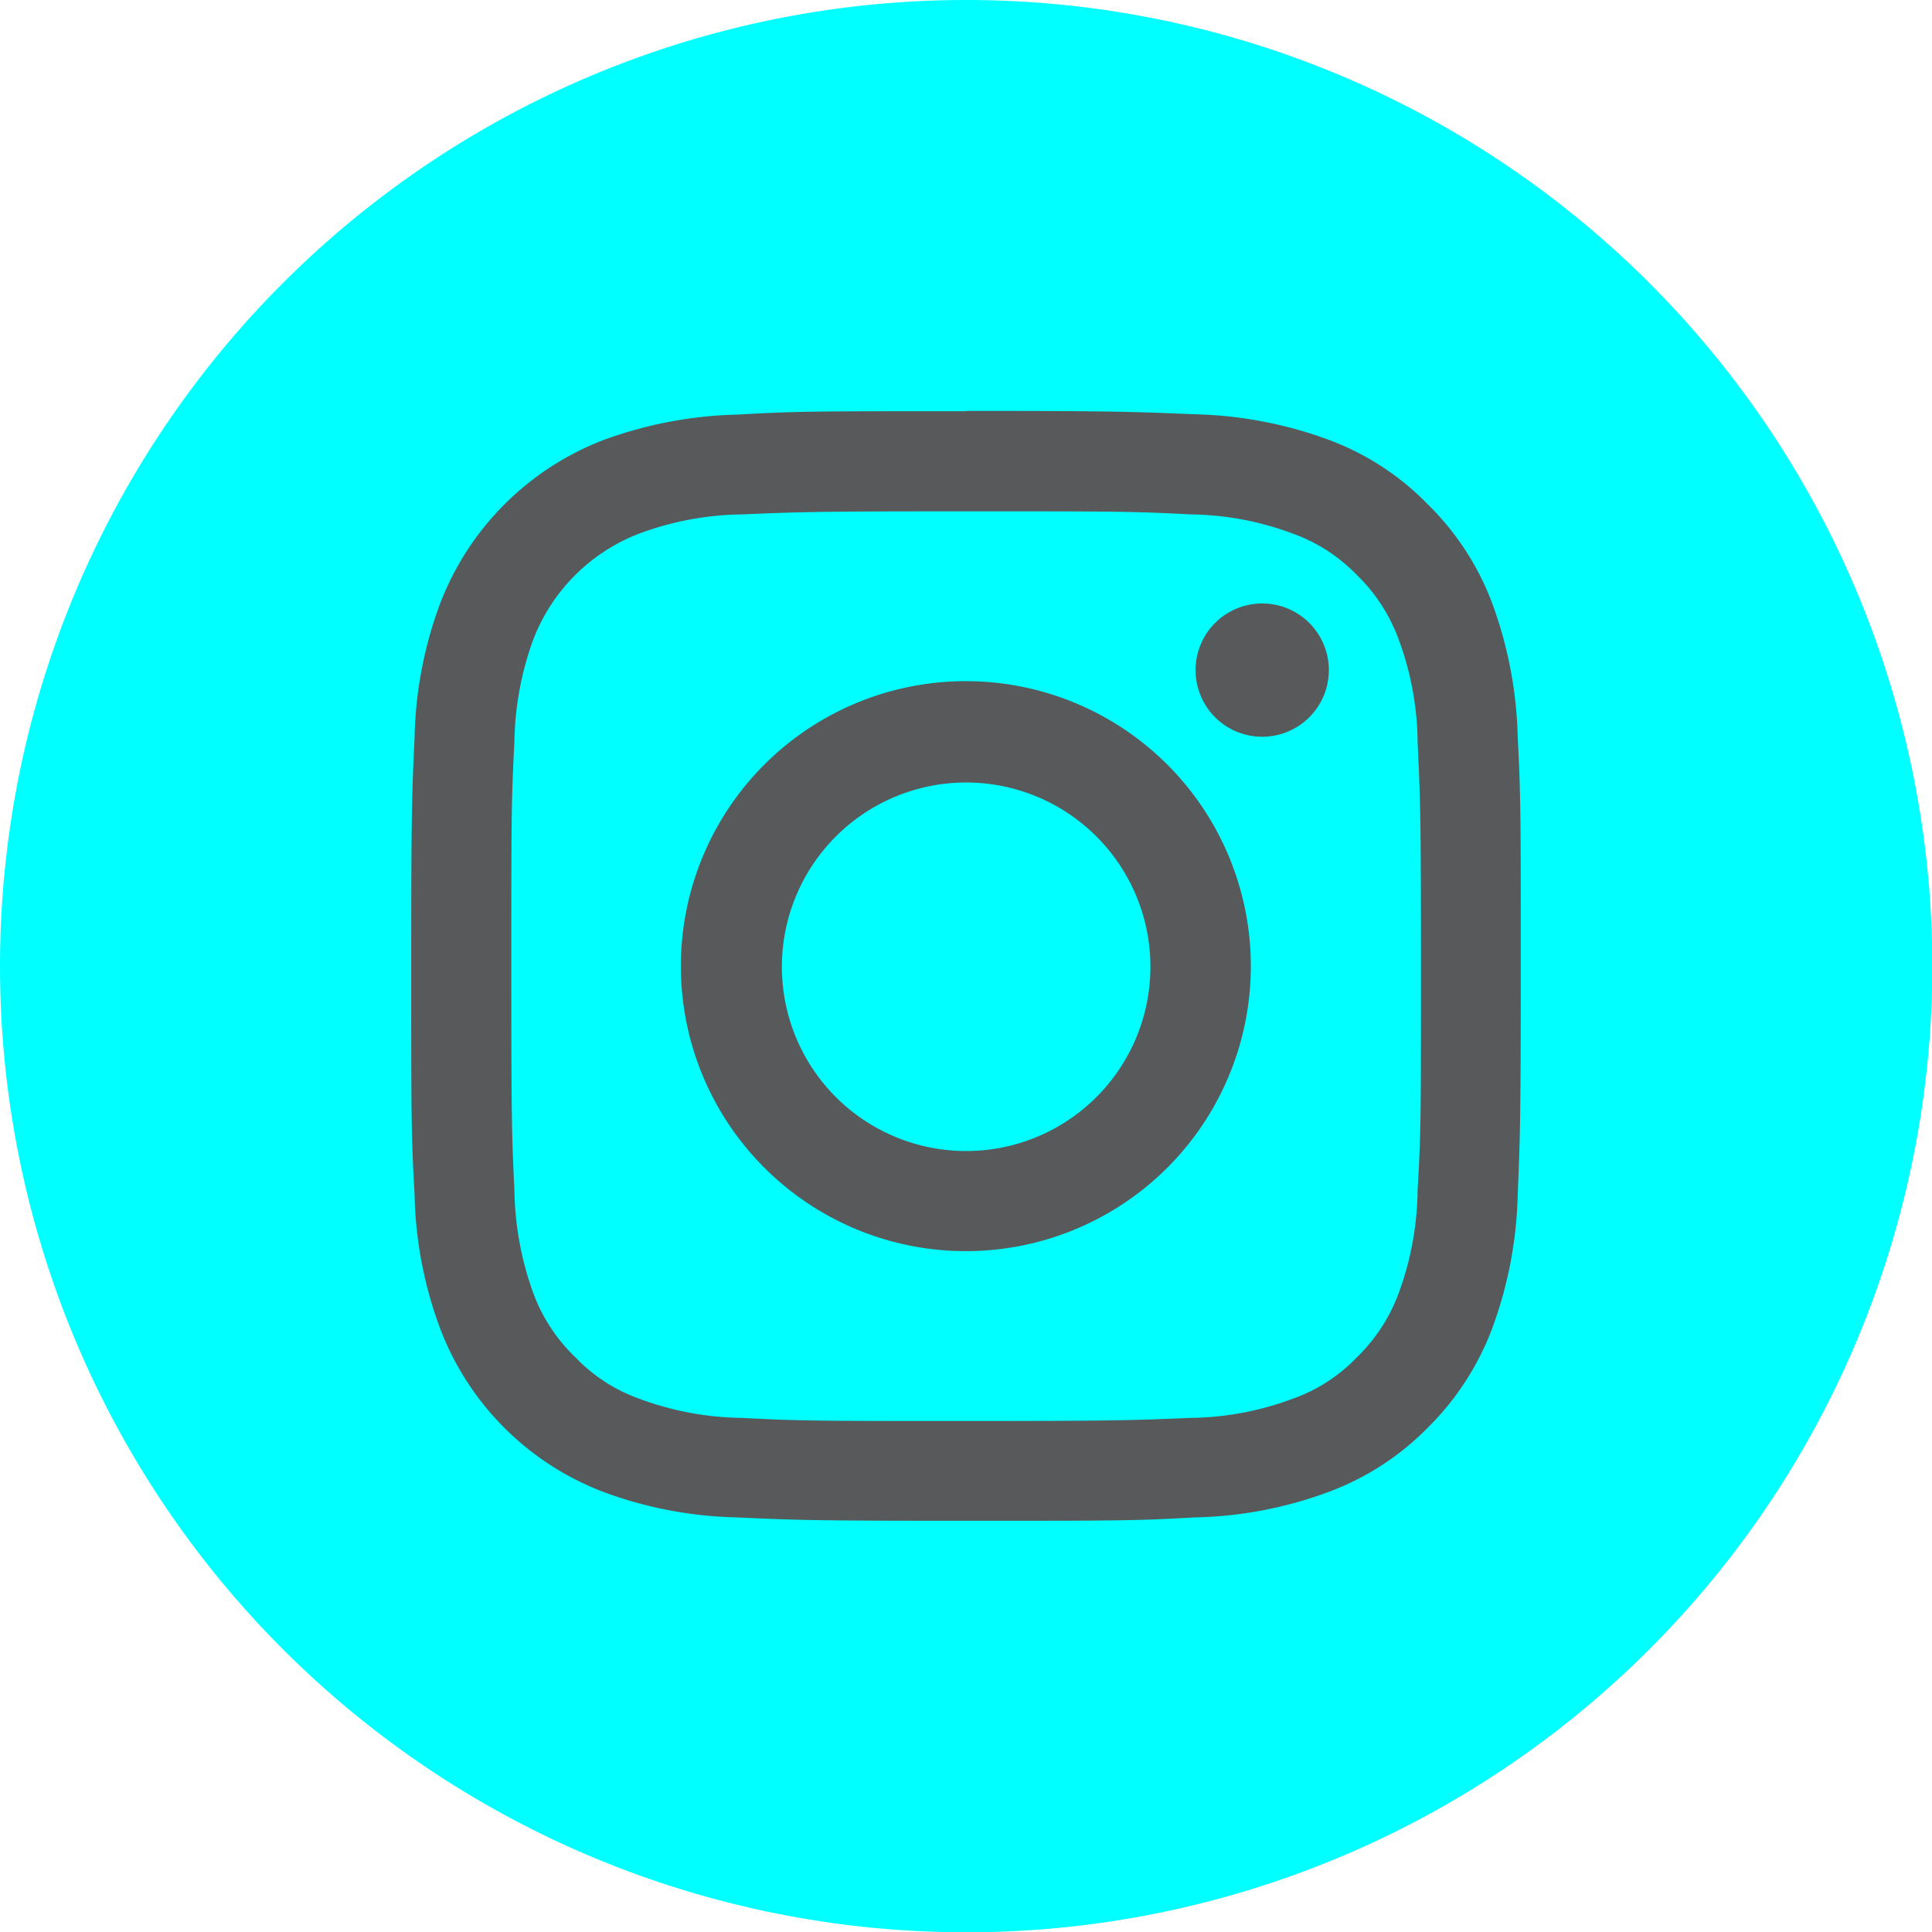
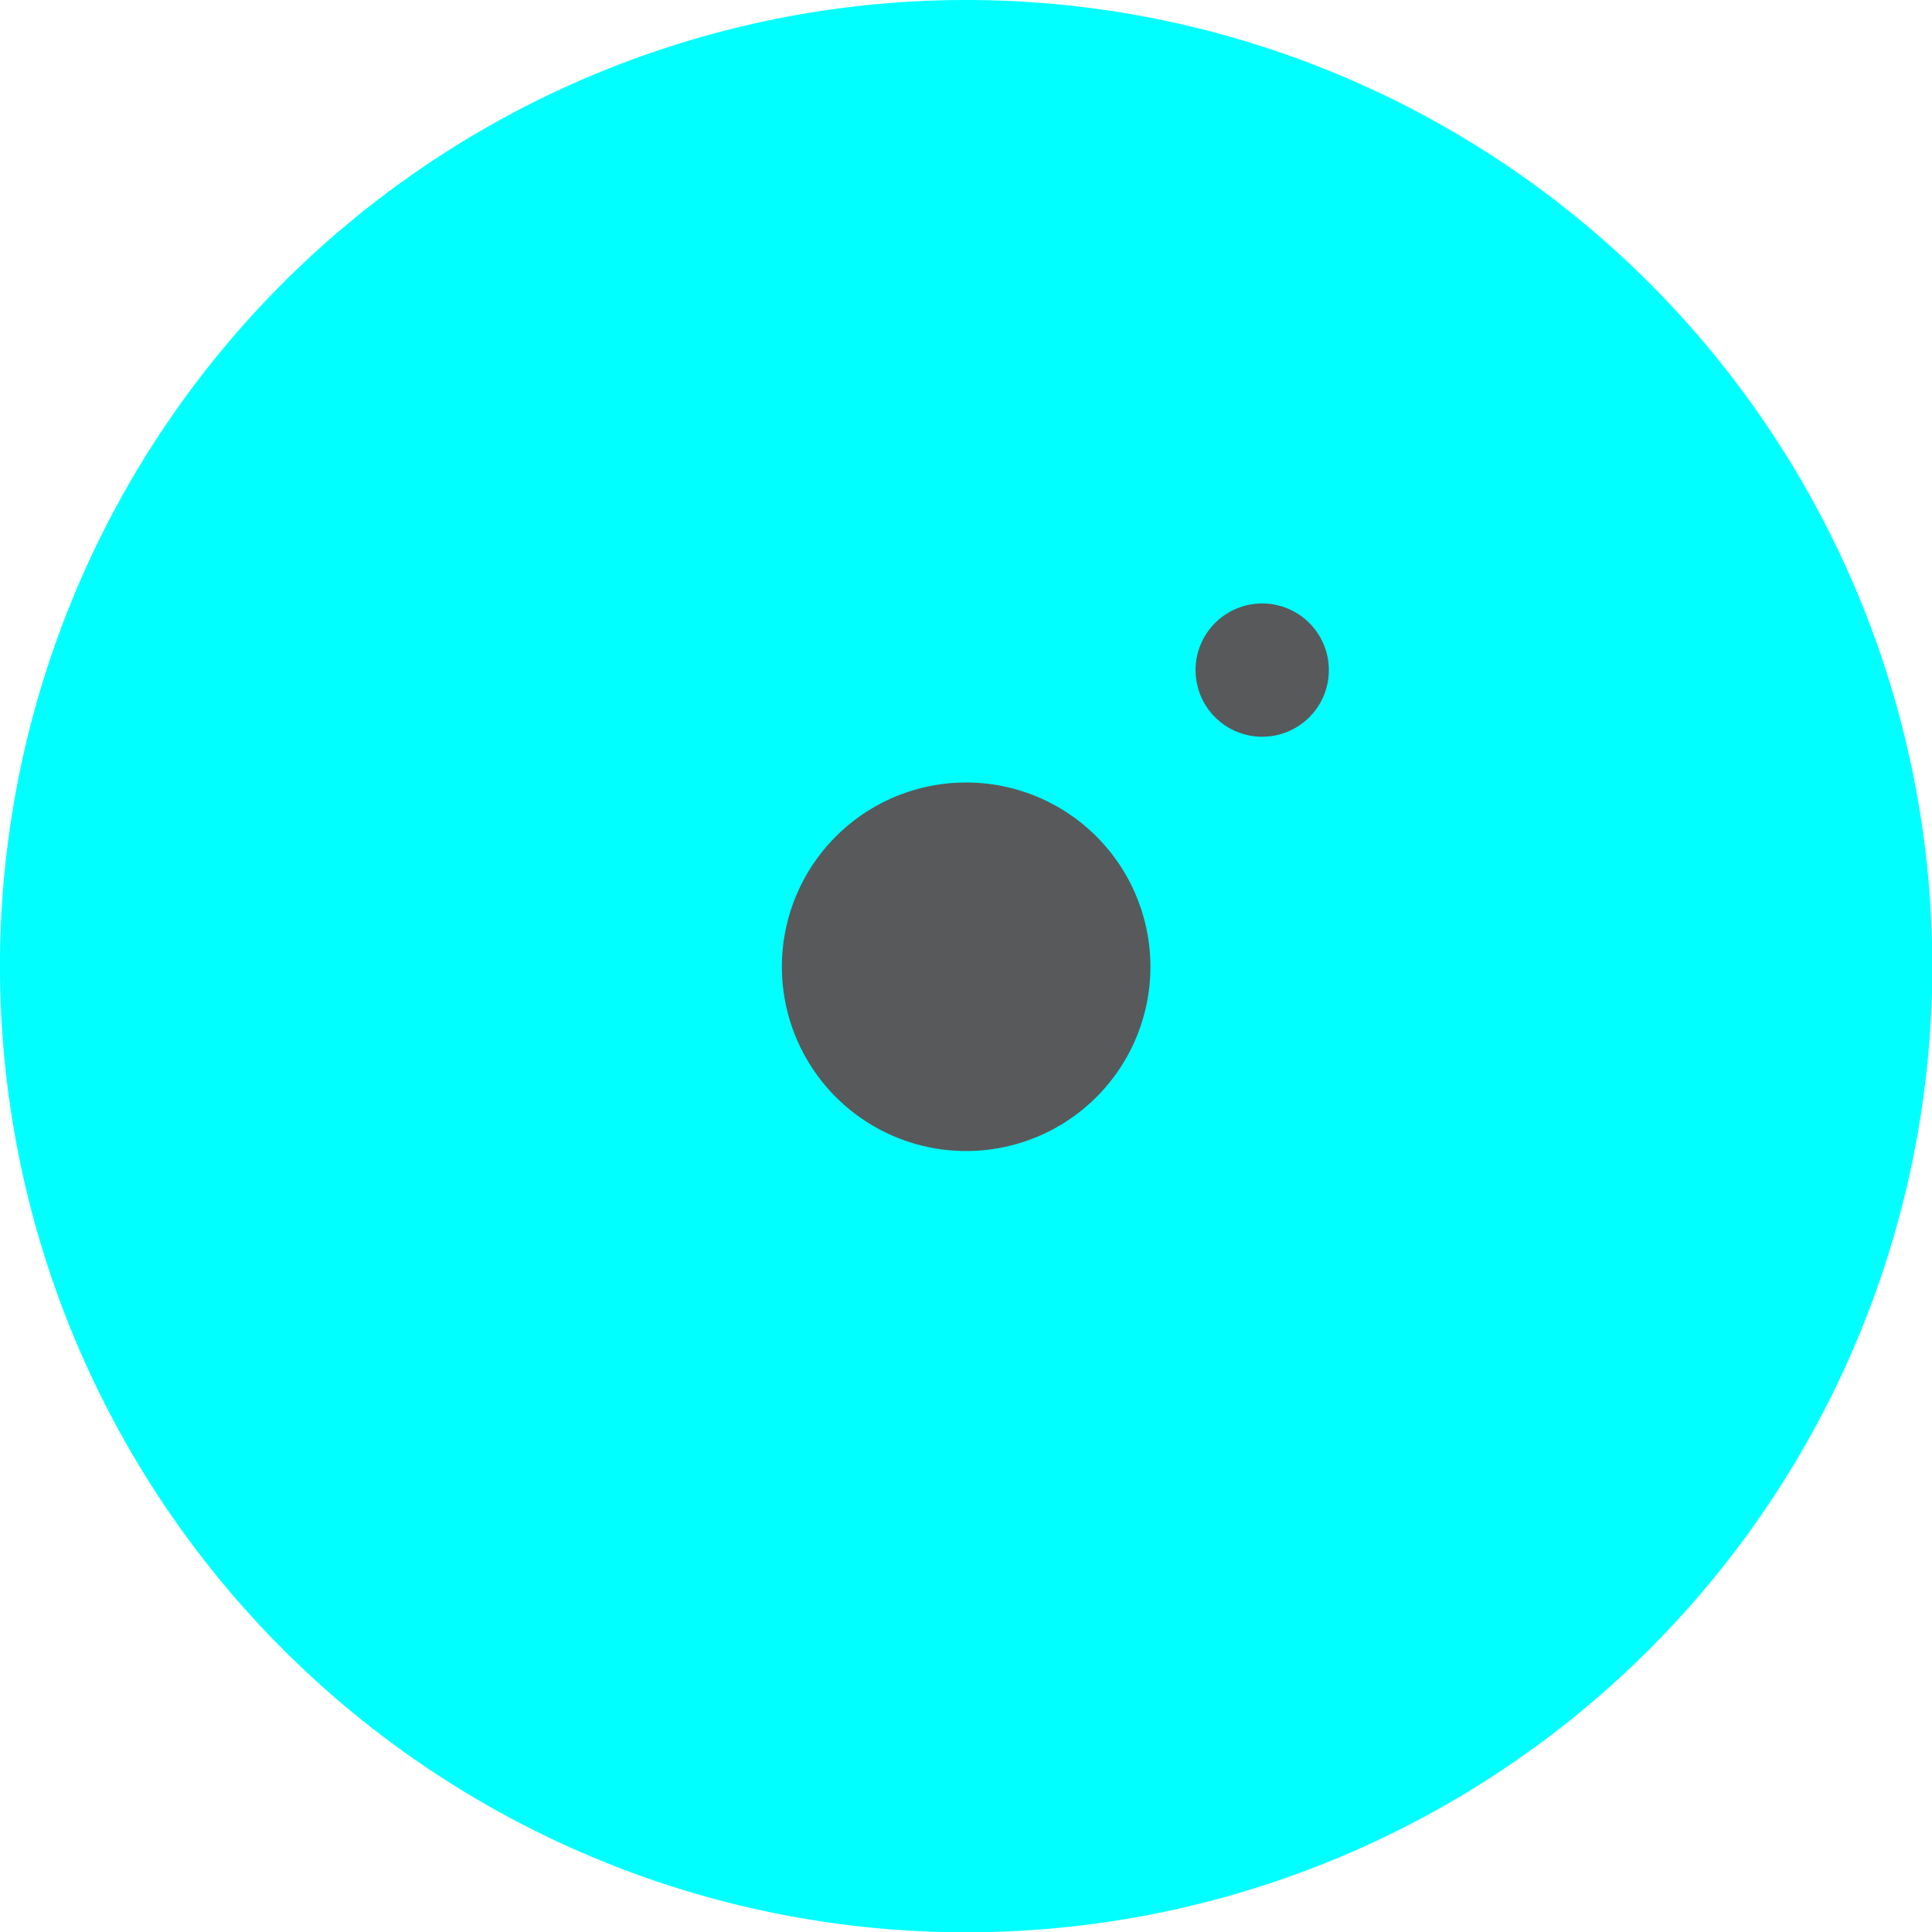
<svg xmlns="http://www.w3.org/2000/svg" id="Layer_1" data-name="Layer 1" viewBox="0 0 62.91 62.91">
  <title>insta</title>
  <path d="M0,31.46A31.46,31.46,0,1,0,31.46,0,31.46,31.46,0,0,0,0,31.46" transform="translate(0 0)" style="fill:aqua" />
-   <path d="M31.46,16.65c4.82,0,5.39,0,7.3.1a9.8,9.8,0,0,1,3.35.63,5.47,5.47,0,0,1,2.08,1.35,5.59,5.59,0,0,1,1.35,2.08,9.87,9.87,0,0,1,.62,3.35c.09,1.91.11,2.48.11,7.3s0,5.4-.11,7.3a10,10,0,0,1-.62,3.36,5.63,5.63,0,0,1-1.35,2.07,5.35,5.35,0,0,1-2.08,1.35,9.8,9.8,0,0,1-3.35.63c-1.91.08-2.48.1-7.3.1s-5.4,0-7.3-.1a9.93,9.93,0,0,1-3.36-.63,5.39,5.39,0,0,1-2.07-1.35,5.53,5.53,0,0,1-1.36-2.07,10.27,10.27,0,0,1-.62-3.36c-.09-1.9-.1-2.47-.1-7.3s0-5.39.1-7.3a10.13,10.13,0,0,1,.62-3.35,6,6,0,0,1,3.43-3.43,9.93,9.93,0,0,1,3.36-.63c1.9-.08,2.47-.1,7.3-.1m0-3.26c-4.91,0-5.52,0-7.45.11a13.54,13.54,0,0,0-4.39.84,9.25,9.25,0,0,0-5.28,5.29A13.22,13.22,0,0,0,13.5,24c-.09,1.93-.11,2.54-.11,7.45s0,5.52.11,7.45a13.16,13.16,0,0,0,.84,4.38,9.18,9.18,0,0,0,5.28,5.29,13.28,13.28,0,0,0,4.39.84c1.93.09,2.54.11,7.45.11s5.52,0,7.45-.11a13.22,13.22,0,0,0,4.38-.84,8.83,8.83,0,0,0,3.2-2.08,9,9,0,0,0,2.09-3.21,13.42,13.42,0,0,0,.84-4.38c.08-1.93.1-2.54.1-7.45s0-5.52-.1-7.45a13.48,13.48,0,0,0-.84-4.38,8.86,8.86,0,0,0-2.09-3.2,8.73,8.73,0,0,0-3.2-2.09,13.48,13.48,0,0,0-4.38-.84c-1.93-.08-2.55-.11-7.45-.11" transform="translate(0 0)" style="fill:#58595b" />
-   <path d="M31.46,22.18a9.28,9.28,0,1,0,9.27,9.28,9.28,9.28,0,0,0-9.27-9.28m0,15.3a6,6,0,1,1,6-6,6,6,0,0,1-6,6" transform="translate(0 0)" style="fill:#58595b" />
+   <path d="M31.46,22.18m0,15.3a6,6,0,1,1,6-6,6,6,0,0,1-6,6" transform="translate(0 0)" style="fill:#58595b" />
  <path d="M43.27,21.82a2.17,2.17,0,1,1-2.17-2.17,2.17,2.17,0,0,1,2.17,2.17" transform="translate(0 0)" style="fill:#58595b" />
</svg>